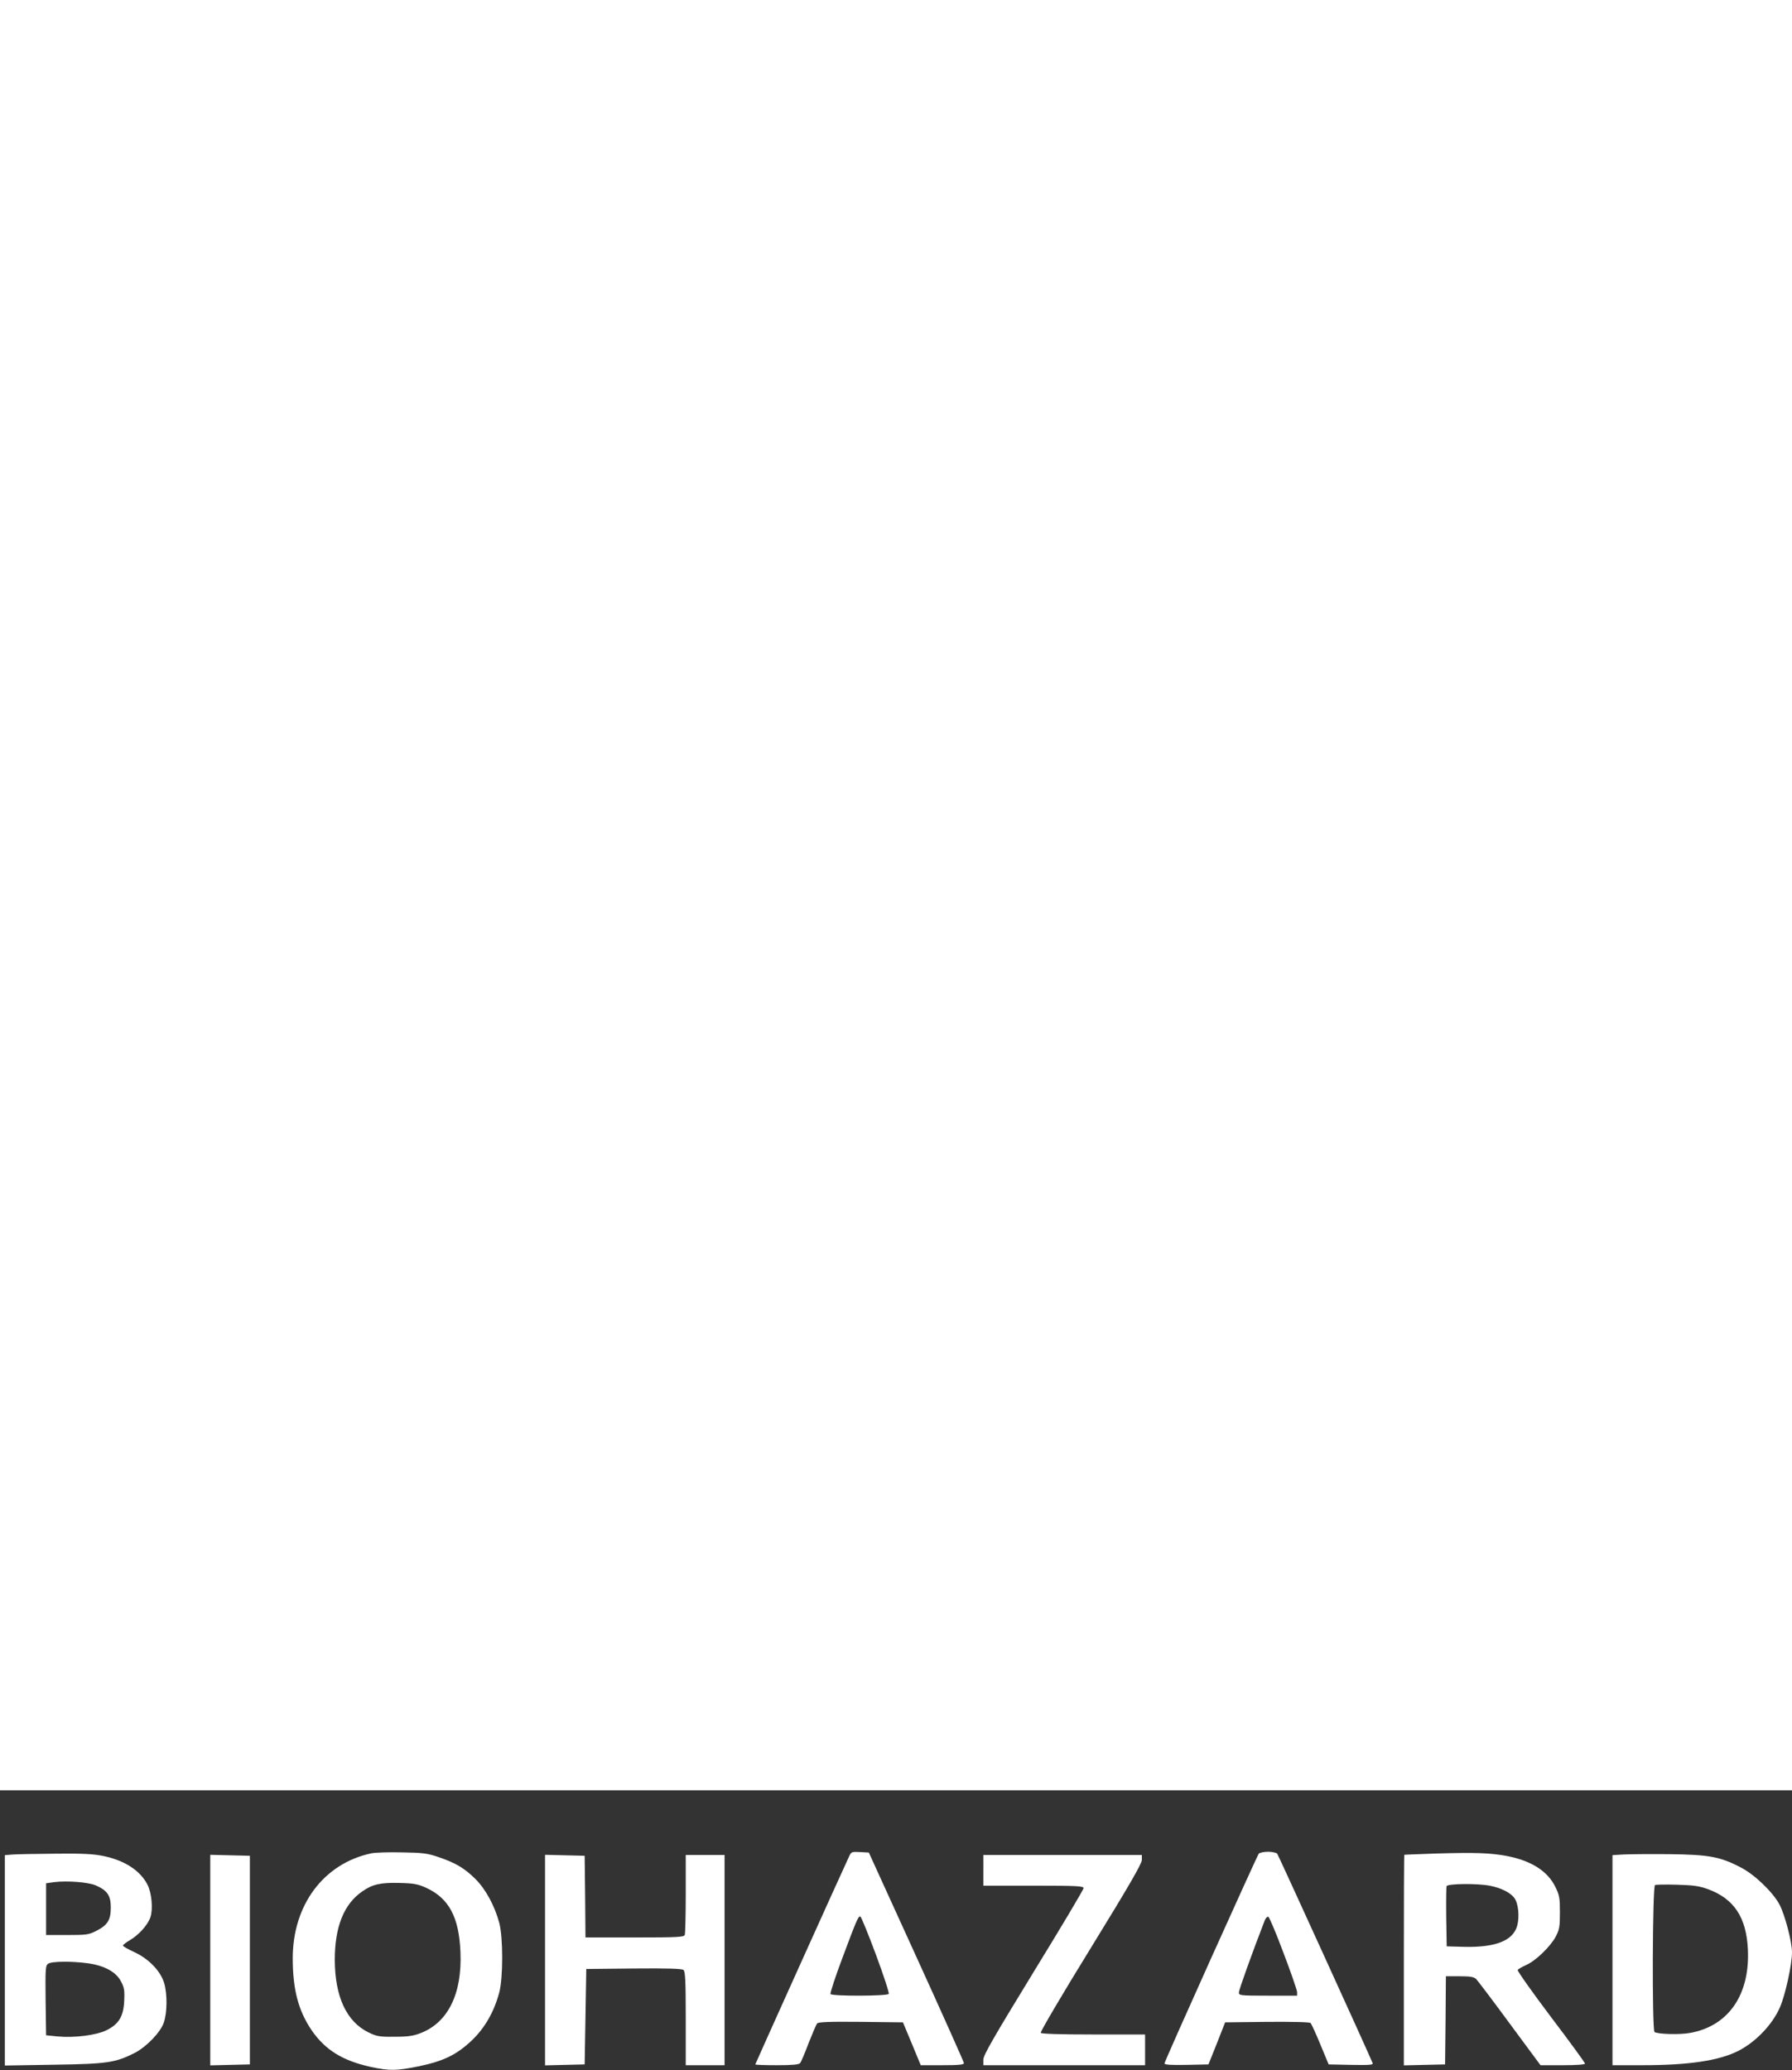
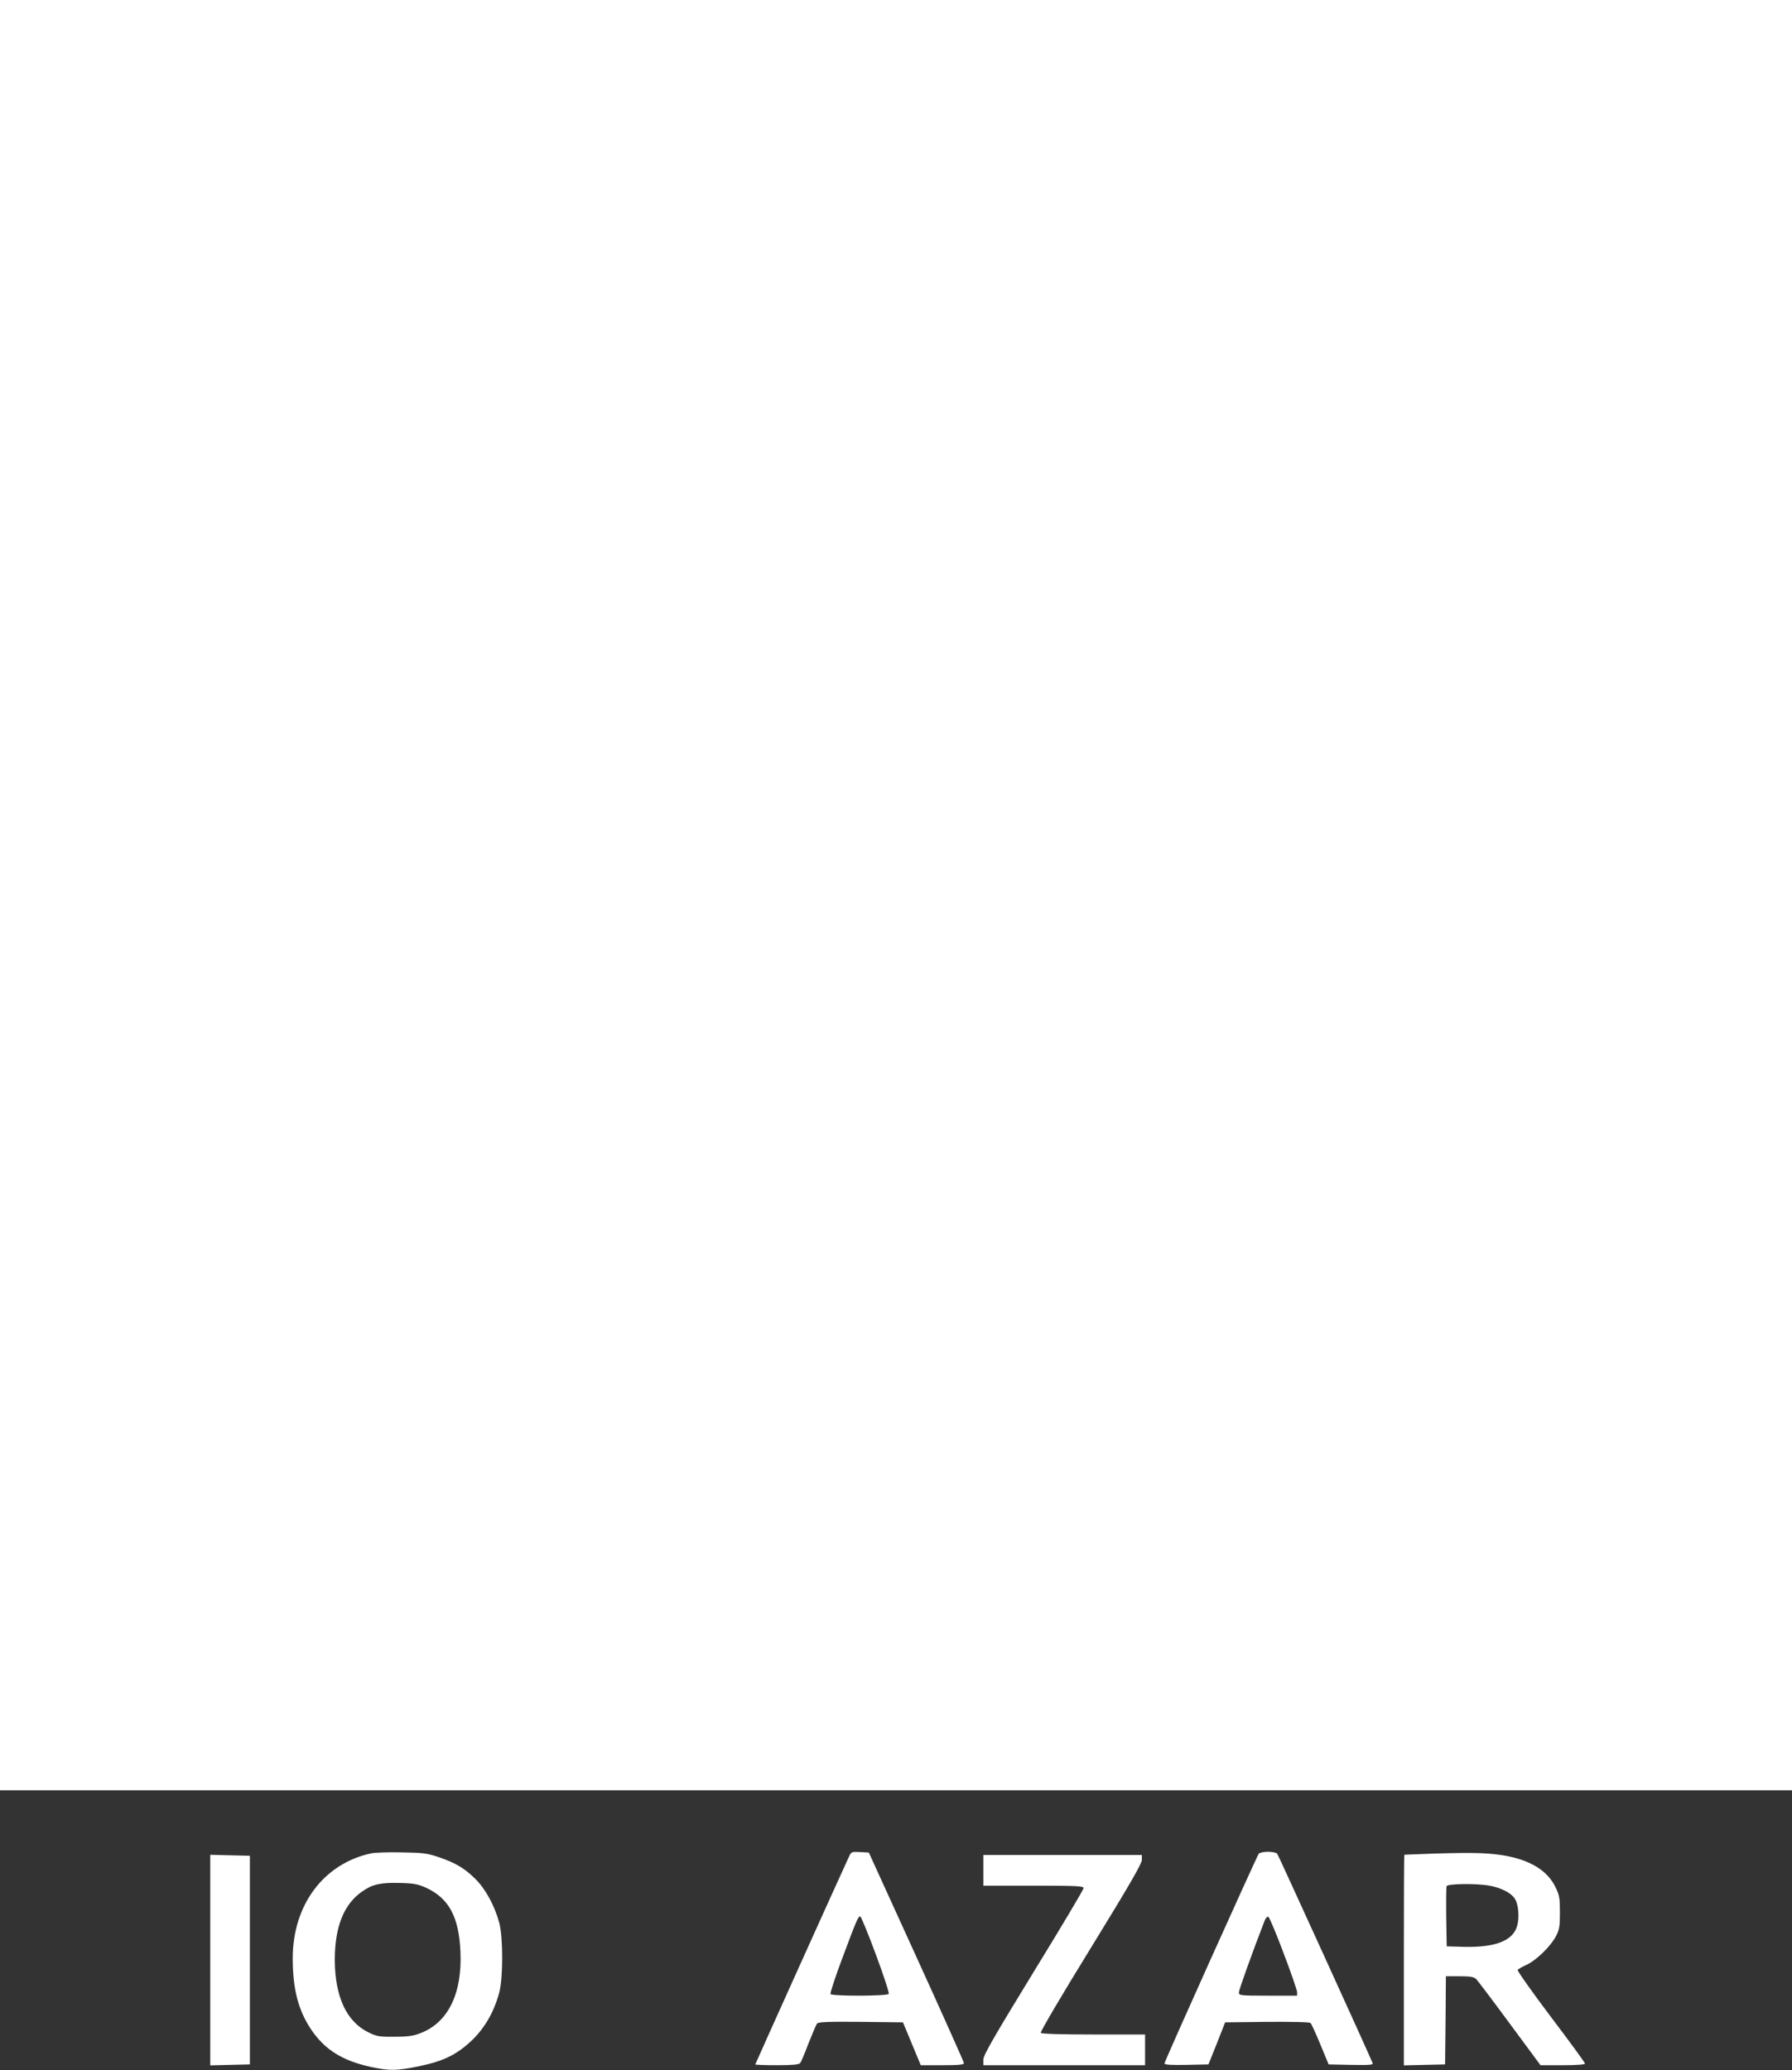
<svg xmlns="http://www.w3.org/2000/svg" version="1.0" width="1108pt" height="1280pt" viewBox="0 0 1108 1280" preserveAspectRatio="xMidYMid meet">
  <rect x="0" y="0" width="1108" height="1280" fill="#333333" stroke="none" />
  <g transform="translate(0,1280) scale(0.1,-0.1)" fill="#ffffff" stroke="none">
    <path d="M0 7265 l0 -5535 5540 0 5540 0 0 5535 0 5535 -5540 0 -5540 0 0 -5535z" />
    <path d="M2295 1340 c-294 -63 -485 -319 -485 -649 0 -192 35 -325 117 -445 83 -121 191 -188 363 -226 121 -26 160 -25 303 4 151 32 231 71 325 160 80 77 137 176 169 296 24 91 24 339 0 430 -28 104 -82 205 -145 269 -68 68 -123 101 -228 137 -70 24 -97 28 -229 30 -82 2 -168 -1 -190 -6z m340 -213 c141 -65 203 -181 212 -397 11 -257 -76 -435 -245 -501 -46 -18 -78 -23 -162 -23 -95 -1 -110 2 -162 27 -136 67 -207 221 -208 448 0 204 56 345 169 423 64 45 114 56 231 53 90 -2 113 -7 165 -30z" />
    <path d="M5251 1323 c-50 -106 -581 -1285 -581 -1288 0 -3 60 -5 134 -5 95 0 136 4 143 13 6 6 29 61 52 122 24 60 47 115 53 123 8 9 69 12 271 10 l260 -3 55 -132 55 -133 133 0 c101 0 134 3 134 13 0 6 -132 302 -294 657 l-294 645 -54 3 c-51 3 -55 1 -67 -25z m164 -607 c48 -129 84 -239 80 -245 -8 -14 -351 -15 -360 -1 -3 6 30 108 75 227 87 233 96 253 109 253 5 0 48 -105 96 -234z" />
    <path d="M7783 1338 c-14 -20 -583 -1284 -583 -1297 0 -8 39 -11 136 -9 l136 3 52 130 51 130 259 3 c158 1 263 -1 269 -7 6 -6 33 -65 61 -133 l51 -123 139 -3 c116 -2 137 0 133 11 -17 44 -582 1284 -590 1295 -5 6 -31 12 -57 12 -26 0 -52 -6 -57 -12z m153 -614 c46 -120 83 -229 84 -241 l0 -23 -180 0 c-172 0 -180 1 -180 20 0 15 80 239 159 443 6 16 16 27 23 25 6 -2 49 -103 94 -224z" />
    <path d="M8880 1339 c-107 -4 -196 -7 -197 -8 -2 0 -3 -294 -3 -651 l0 -651 128 3 127 3 3 272 2 273 85 0 c68 0 88 -4 103 -18 9 -10 103 -133 207 -275 l190 -257 138 0 c85 0 137 4 137 10 0 6 -95 136 -211 289 -116 154 -208 284 -205 290 4 6 27 19 51 30 60 26 151 114 184 176 23 44 26 61 26 150 0 89 -3 106 -28 157 -48 99 -150 163 -302 192 -103 19 -195 22 -435 15z m331 -199 c69 -13 129 -43 153 -77 24 -33 32 -114 17 -170 -25 -93 -134 -136 -331 -131 l-105 3 -3 180 c-1 98 0 185 2 192 7 16 187 18 267 3z" />
-     <path d="M83 1333 l-53 -4 0 -651 0 -650 303 5 c329 5 379 12 500 73 73 38 160 128 180 188 21 62 22 176 2 244 -22 74 -95 150 -184 191 -39 18 -71 36 -71 41 0 4 20 20 43 33 57 34 111 95 127 142 17 51 8 150 -18 201 -45 88 -142 151 -275 178 -58 12 -128 16 -289 14 -117 -1 -237 -3 -265 -5z m511 -192 c70 -31 91 -62 91 -136 0 -78 -20 -109 -91 -145 -45 -23 -60 -25 -179 -25 l-130 0 0 160 0 160 50 7 c81 10 213 0 259 -21z m-49 -481 c100 -14 172 -53 202 -110 21 -38 24 -56 21 -121 -4 -97 -33 -145 -110 -183 -64 -31 -199 -48 -303 -38 l-70 7 -3 215 c-2 193 -1 216 15 227 20 16 148 17 248 3z" />
-     <path d="M10038 1333 l-68 -4 0 -649 0 -650 184 0 c288 0 475 28 595 89 107 55 209 161 256 268 33 74 75 265 75 341 0 66 -44 232 -77 295 -41 77 -154 186 -240 230 -128 67 -198 79 -443 82 -118 1 -245 0 -282 -2z m524 -215 c159 -59 235 -173 245 -368 15 -285 -121 -480 -361 -521 -66 -11 -194 -7 -216 6 -16 10 -13 902 3 909 6 3 68 4 137 2 103 -3 137 -8 192 -28z" />
    <path d="M1300 680 l0 -651 123 3 122 3 0 645 0 645 -122 3 -123 3 0 -651z" />
-     <path d="M3370 680 l0 -651 123 3 122 3 5 295 5 295 294 3 c208 2 298 -1 307 -9 11 -9 14 -68 14 -300 l0 -289 120 0 120 0 0 650 0 650 -120 0 -120 0 0 -239 c0 -132 -3 -246 -6 -255 -5 -14 -42 -16 -310 -16 l-304 0 -2 253 -3 252 -122 3 -123 3 0 -651z" />
    <path d="M6080 1235 l0 -95 310 0 c266 0 310 -2 310 -15 0 -8 -139 -242 -310 -520 -248 -406 -310 -513 -310 -541 l0 -34 500 0 500 0 0 95 0 95 -319 0 c-210 0 -322 4 -326 10 -4 6 135 242 309 524 236 384 316 522 316 545 l0 31 -490 0 -490 0 0 -95z" />
  </g>
</svg>